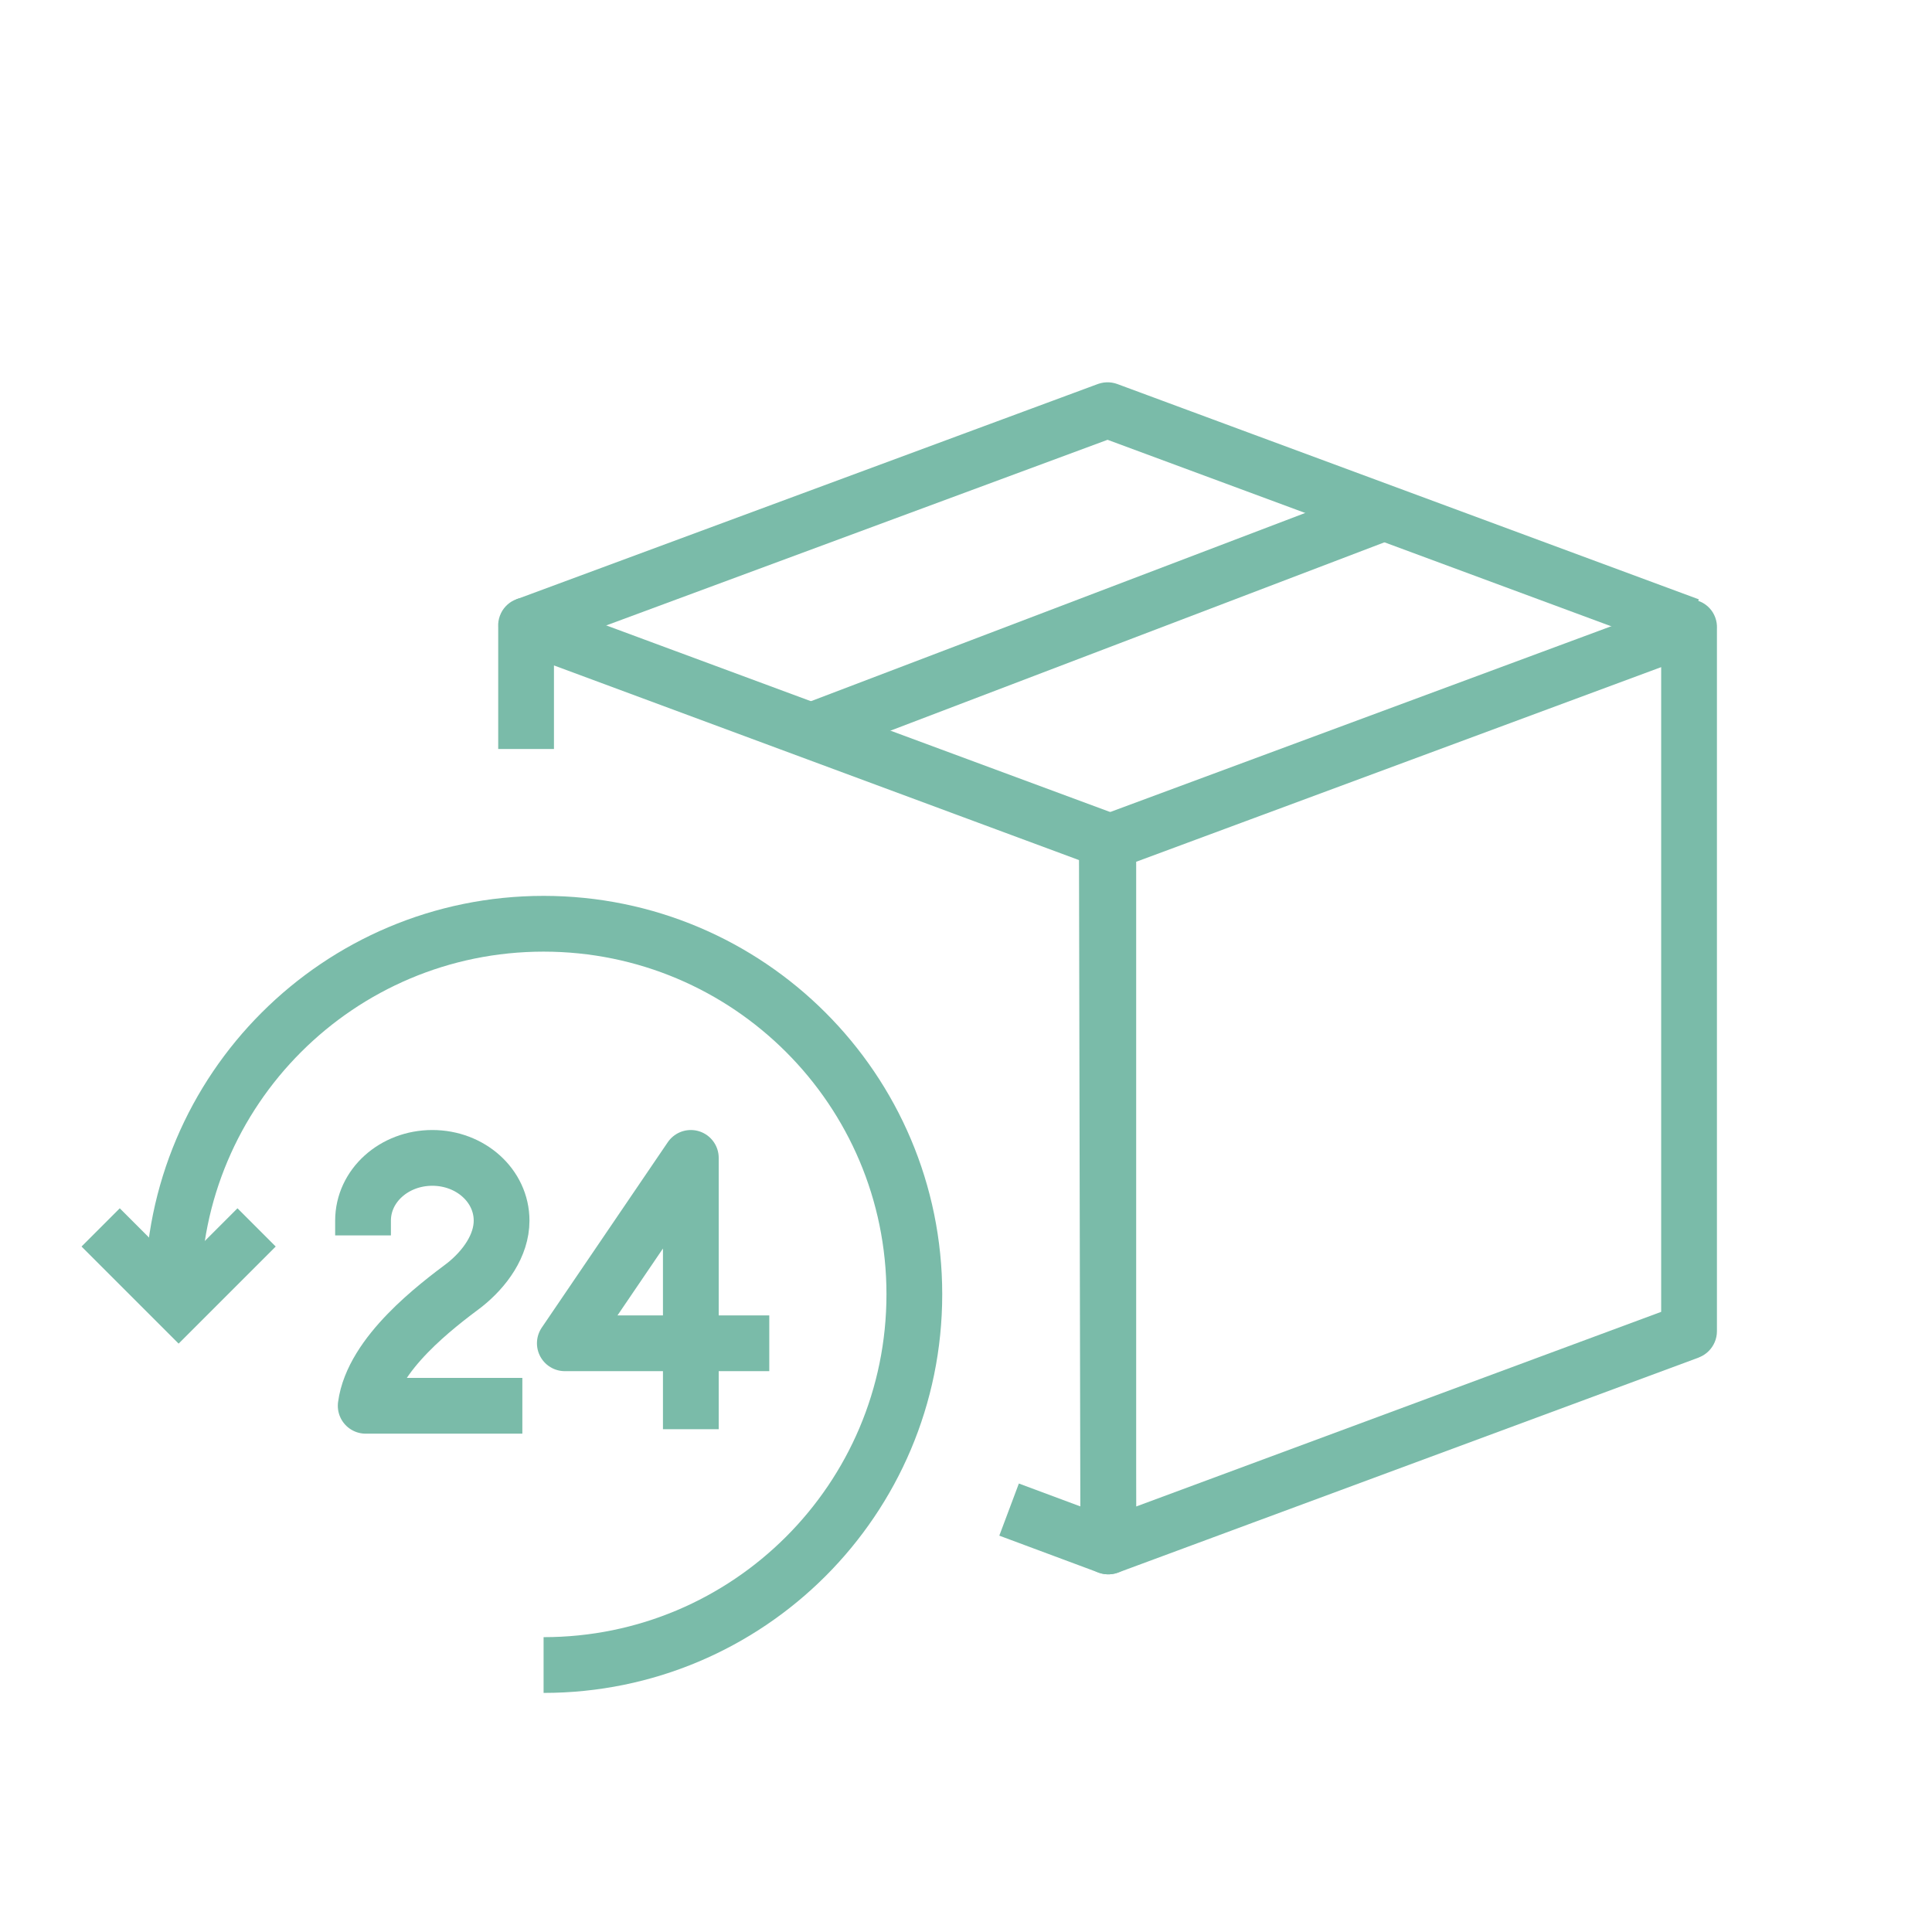
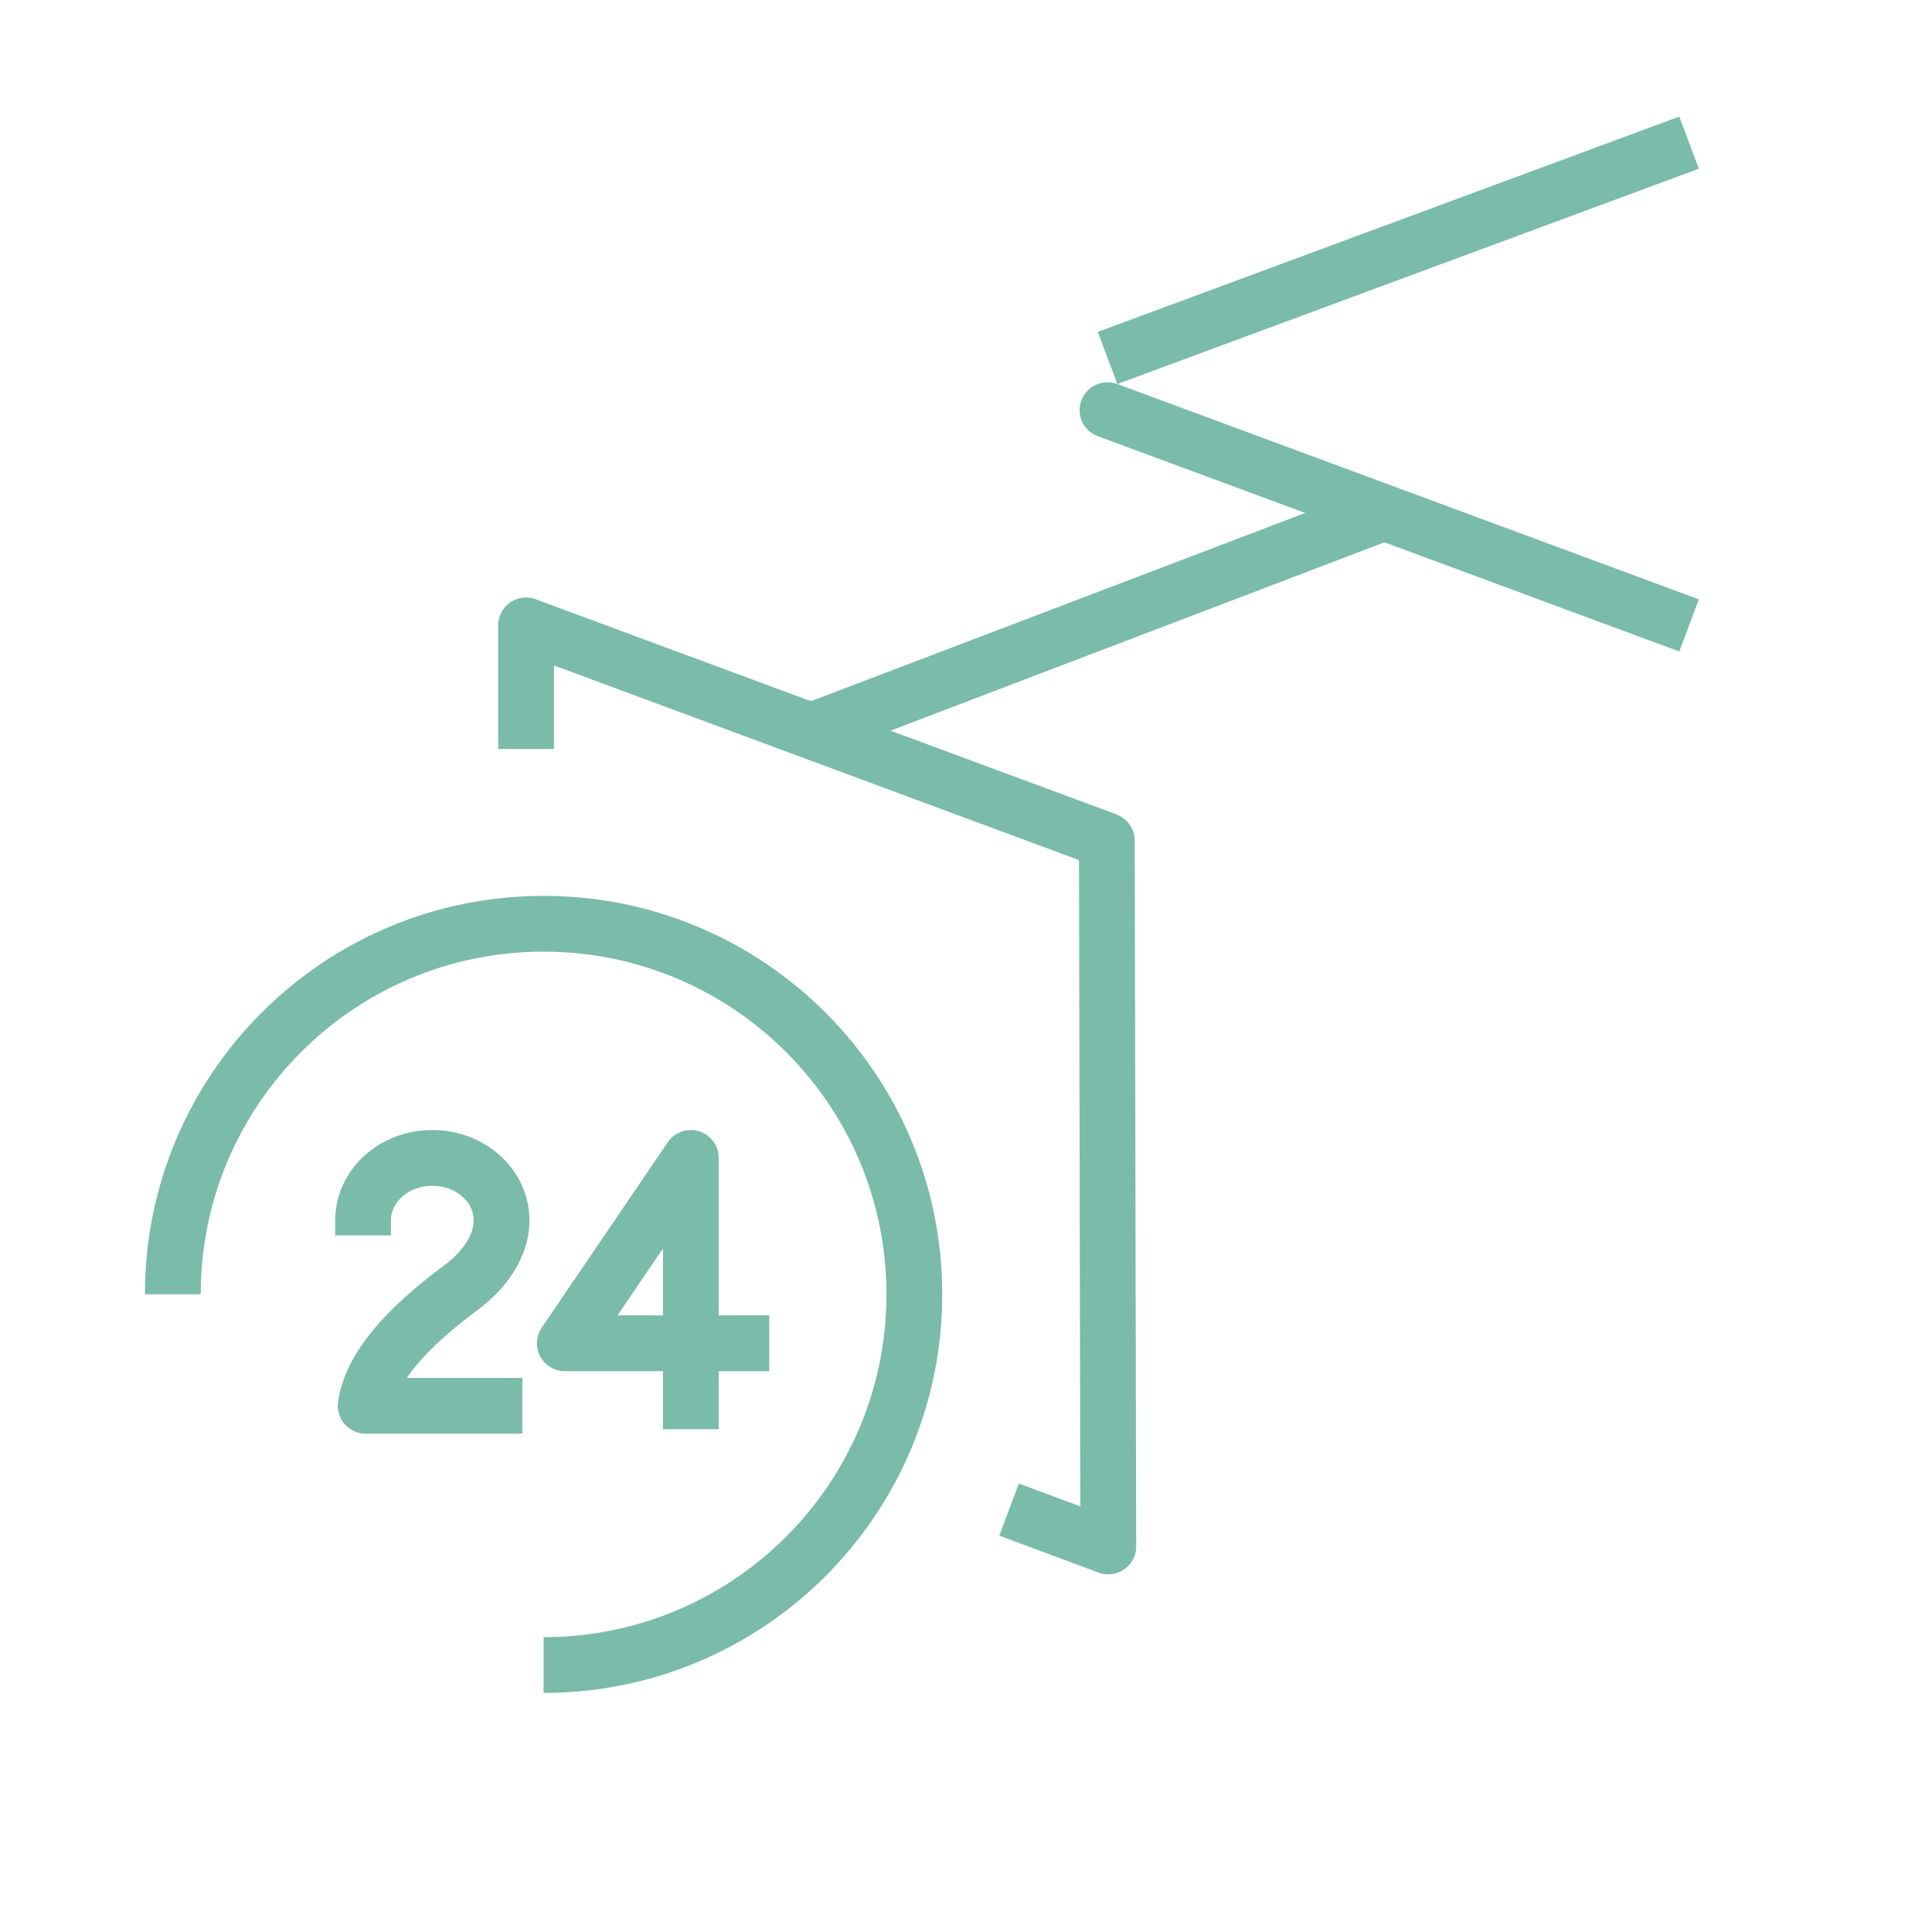
<svg xmlns="http://www.w3.org/2000/svg" xml:space="preserve" width="64px" height="64px" version="1.1" style="shape-rendering:geometricPrecision; text-rendering:geometricPrecision; image-rendering:optimizeQuality; fill-rule:evenodd; clip-rule:evenodd" viewBox="0 0 8004 8004">
  <defs>
    <style type="text/css">
   
    .str0 {stroke:#7ABBA9;stroke-width:224;stroke-miterlimit:22.926}
    .str2 {stroke:#7ABBA9;stroke-width:231;stroke-linejoin:round;stroke-miterlimit:22.926}
    .str1 {stroke:#7ABBA9;stroke-width:231;stroke-linejoin:round;stroke-miterlimit:10}
    .fil0 {fill:none}
    .fil2 {fill:none;fill-rule:nonzero}
    .fil1 {fill:#7ABBA9;fill-rule:nonzero}
   
  </style>
  </defs>
  <g id="Layer_x0020_1">
    <g id="_1764781630288">
-       <polyline class="fil0 str0" points="1063,5085 740,5408 417,5085 " />
      <g>
        <g>
          <path class="fil1" d="M4632 6299l75 108 -156 108 -411 -153 81 -216 411 153zm-81 216l81 -216c60,22 90,89 68,148 -23,60 -89,90 -149,68zm-81 -3032l156 -109 75 108 6 2925 -231 0 -6 -2924zm231 -1l-231 1c0,-64 52,-116 115,-116 64,0 116,52 116,115zm-2562 -783l-75 -108 156 -108 2406 891 -81 217 -2406 -892zm81 -216l-81 216c-60,-22 -90,-89 -68,-148 22,-60 89,-91 149,-68zm75 620l-231 0 0 -512 231 0 0 512z" />
        </g>
        <g>
-           <path class="fil1" d="M4548 1807l0 -216 81 0 2409 892 -81 216 -2409 -892zm81 -216l-81 216c-60,-22 -90,-88 -68,-148 22,-60 89,-90 149,-68zm-2409 1108l-81 -216 2409 -892 81 216 -2409 892z" />
+           <path class="fil1" d="M4548 1807l0 -216 81 0 2409 892 -81 216 -2409 -892zm81 -216l-81 216c-60,-22 -90,-88 -68,-148 22,-60 89,-90 149,-68zl-81 -216 2409 -892 81 216 -2409 892z" />
        </g>
        <g>
-           <path class="fil1" d="M7038 2706l-2406 892 -81 -216 2406 -892 156 108 -75 108zm-81 -216c60,-22 127,8 149,68 22,60 -8,126 -68,148l-81 -216zm-75 3025l0 -2917 231 0 0 2917 -75 109 -156 -109zm231 0c0,64 -52,116 -115,116 -64,0 -116,-52 -116,-116l231 0zm-2562 784l2406 -892 81 217 -2406 891 -156 -108 75 -108zm81 216c-60,22 -127,-8 -149,-68 -22,-59 8,-126 68,-148l81 216zm75 -3025l0 2917 -231 0 0 -2917 75 -108 156 108zm-231 0c0,-64 52,-116 115,-116 64,0 116,52 116,116l-231 0z" />
-         </g>
+           </g>
        <g>
          <polygon class="fil1" points="3432,3125 3349,2909 5678,2022 5761,2237 " />
        </g>
      </g>
      <polyline class="fil2 str1" points="2862,5921 2862,4797 2340,5565 3187,5565 " />
      <path class="fil2 str1" d="M1504 5118l0 -61c0,-145 129,-260 287,-260 158,0 287,115 287,260 0,103 -69,199 -153,266 -113,85 -381,284 -410,501l649 0" />
      <path class="fil0 str2" d="M2252 6898c848,0 1536,-687 1536,-1536 0,-848 -688,-1535 -1536,-1535 -848,0 -1536,687 -1536,1535" />
    </g>
    <rect class="fil0" width="8004" height="8004" />
  </g>
</svg>